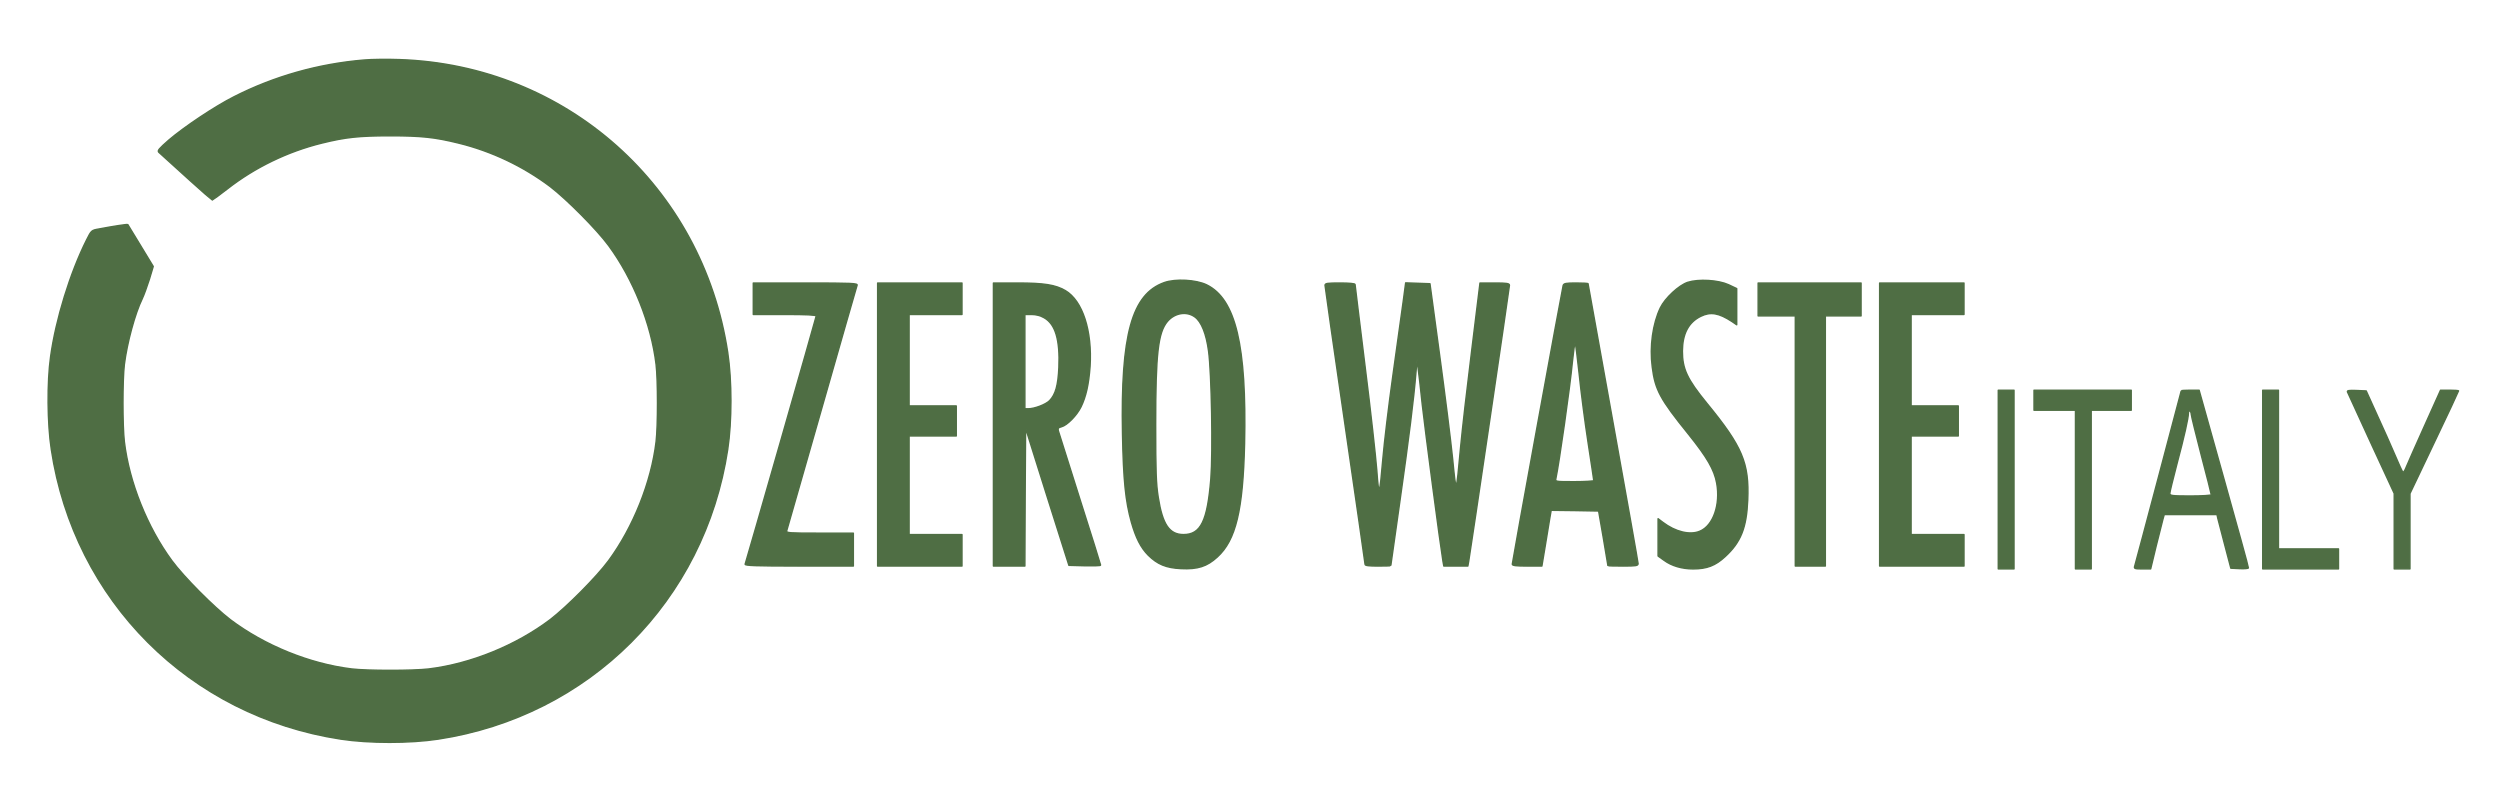
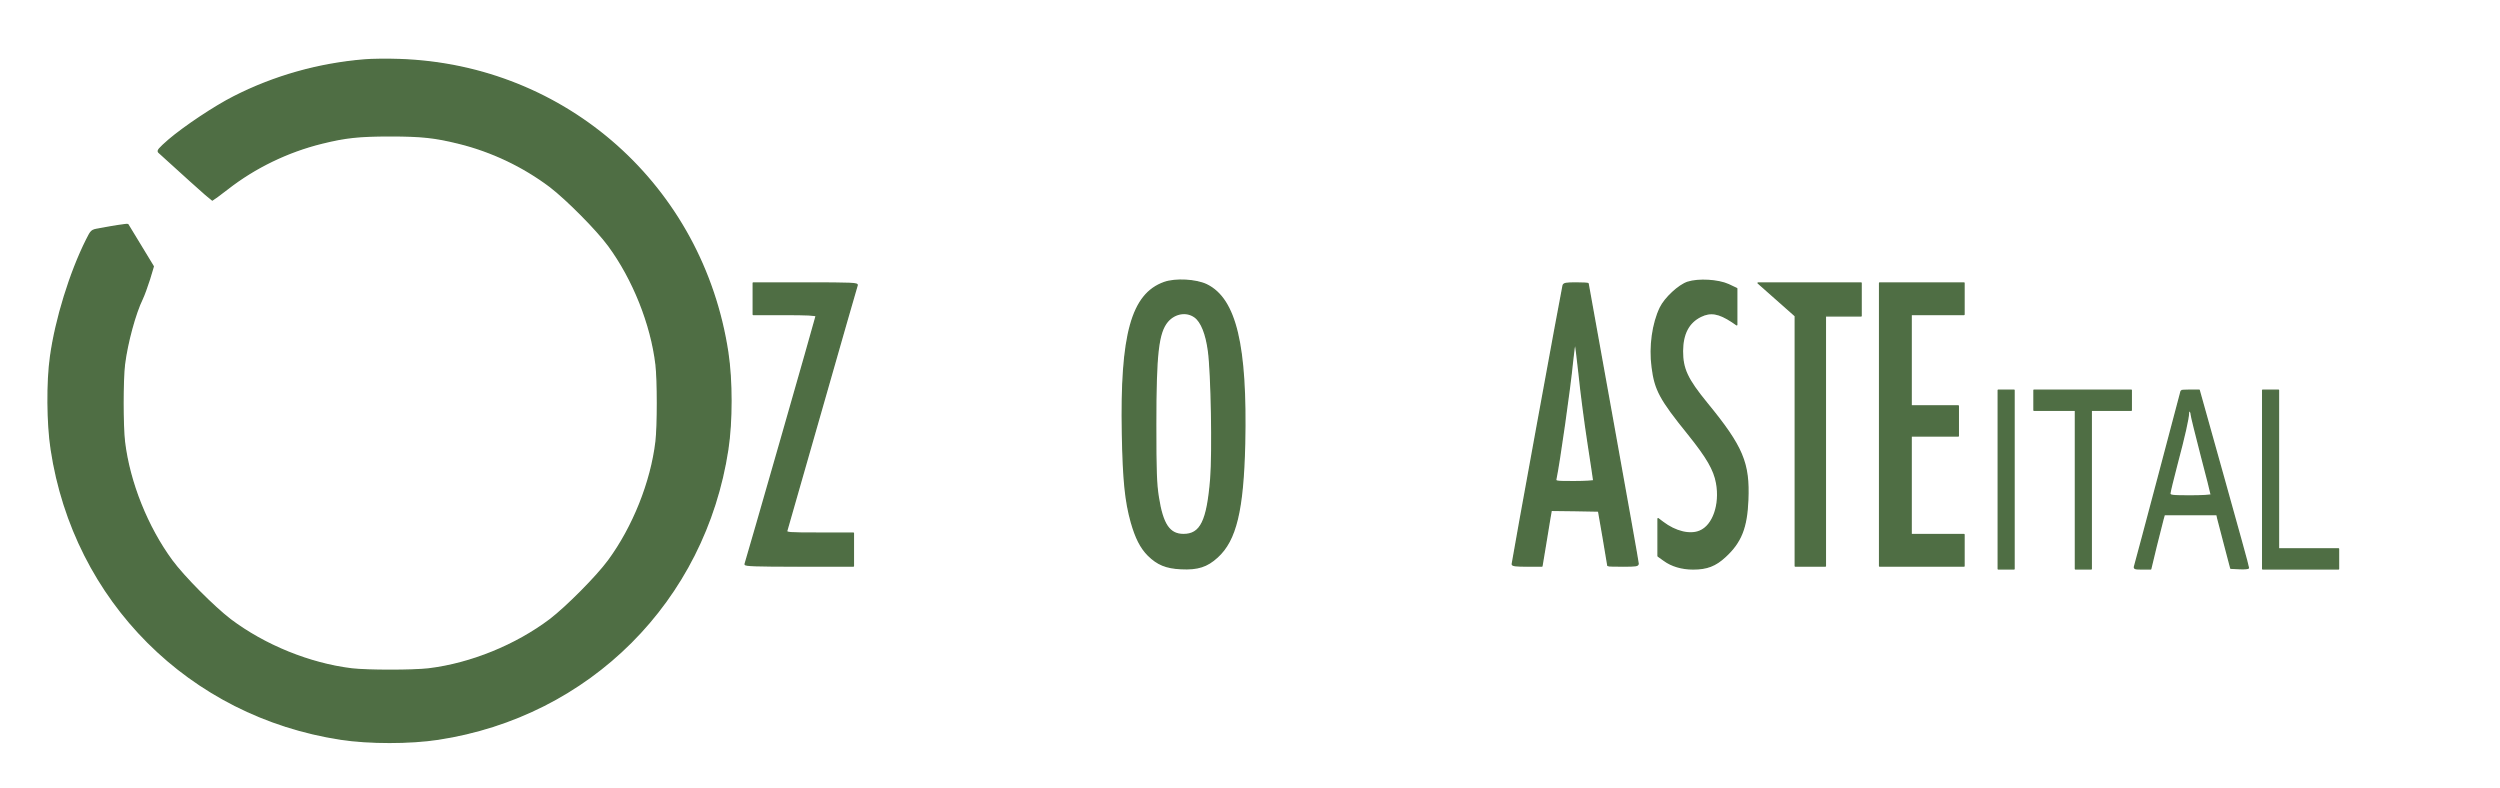
<svg xmlns="http://www.w3.org/2000/svg" width="100%" height="100%" viewBox="0 0 1749 551" version="1.1" xml:space="preserve" style="fill-rule:evenodd;clip-rule:evenodd;stroke-linejoin:round;stroke-miterlimit:2;">
  <g transform="matrix(0.1,0,0,-0.1,0,551)">
    <path d="M2545,5090C2226,5063 1918,4976 1637,4833C1501,4764 1290,4623 1181,4530C1113,4470 1100,4456 1111,4445C1204,4359 1481,4110 1485,4110C1487,4110 1534,4145 1590,4188C1783,4339 2013,4450 2252,4509C2418,4550 2511,4560 2730,4560C2949,4560 3042,4550 3208,4509C3440,4452 3660,4347 3849,4205C3965,4116 4175,3905 4258,3792C4430,3558 4556,3244 4590,2960C4603,2851 4603,2529 4590,2420C4556,2136 4430,1822 4258,1588C4175,1475 3965,1264 3849,1175C3609,994 3294,866 3000,830C2891,817 2569,817 2460,830C2166,866 1851,994 1611,1175C1495,1264 1285,1475 1202,1588C1030,1822 904,2136 870,2420C857,2530 857,2852 870,2960C889,3112 945,3318 995,3420C1007,3445 1029,3506 1045,3556L1072,3646L984,3791C936,3870 895,3937 894,3939C891,3942 797,3928 692,3908C640,3899 639,3898 606,3832C491,3603 390,3276 354,3015C329,2839 331,2546 359,2365C519,1307 1327,500 2385,339C2581,309 2869,309 3065,339C4123,500 4930,1307 5091,2365C5121,2561 5121,2849 5091,3045C4915,4204 3962,5054 2795,5093C2713,5096 2600,5095 2545,5090Z" style="fill:rgb(79,110,68);fill-rule:nonzero;stroke:rgb(79,110,68);stroke-width:10px;" />
    <path d="M8145,3533C7918,3452 7840,3169 7853,2476C7859,2150 7874,2004 7915,1857C7947,1745 7981,1679 8033,1626C8098,1562 8158,1537 8262,1532C8379,1526 8444,1547 8516,1613C8646,1731 8696,1941 8707,2405C8722,3093 8645,3417 8442,3517C8368,3553 8224,3561 8145,3533ZM8359,3293C8405,3260 8439,3175 8455,3055C8476,2902 8486,2348 8471,2160C8447,1865 8401,1770 8280,1770C8181,1770 8133,1840 8103,2031C8088,2126 8085,2210 8085,2540C8085,3037 8102,3183 8167,3261C8218,3321 8301,3335 8359,3293Z" style="fill:rgb(79,110,68);fill-rule:nonzero;stroke:rgb(79,110,68);stroke-width:10px;" />
    <path d="M11808,3535C11746,3515 11649,3425 11616,3357C11563,3247 11540,3086 11559,2943C11579,2783 11614,2718 11813,2472C11943,2310 11993,2224 12010,2130C12037,1980 11986,1833 11893,1794C11824,1764 11721,1789 11633,1856L11600,1881L11600,1620L11642,1590C11695,1551 11767,1530 11845,1530C11942,1530 12001,1553 12069,1616C12179,1717 12219,1818 12227,2011C12238,2271 12191,2384 11940,2690C11803,2858 11770,2929 11770,3054C11771,3176 11813,3255 11898,3297C11967,3331 12025,3321 12118,3260L12150,3238L12150,3491L12093,3518C12021,3551 11883,3559 11808,3535Z" style="fill:rgb(79,110,68);fill-rule:nonzero;stroke:rgb(79,110,68);stroke-width:10px;" />
    <path d="M5270,3530L5270,3310L5490,3310C5642,3310 5710,3307 5710,3299C5710,3289 5224,1594 5213,1563C5209,1553 5288,1550 5589,1550L5970,1550L5970,1780L5734,1780C5515,1780 5499,1781 5504,1798C5507,1807 5617,2194 5750,2657C5882,3120 5993,3506 5996,3514C6002,3528 5963,3530 5636,3530L5270,3530Z" style="fill:rgb(79,110,68);fill-rule:nonzero;stroke:rgb(79,110,68);stroke-width:10px;" />
-     <path d="M6140,3530L6140,1550L6730,1550L6730,1770L6360,1770L6360,2460L6690,2460L6690,2670L6360,2670L6360,3310L6730,3310L6730,3530L6140,3530Z" style="fill:rgb(79,110,68);fill-rule:nonzero;stroke:rgb(79,110,68);stroke-width:10px;" />
-     <path d="M6950,3530L6950,1550L7170,1550L7172,2033L7175,2515L7326,2035L7478,1555L7589,1552C7650,1551 7700,1552 7700,1556C7700,1559 7635,1767 7555,2018C7475,2270 7407,2485 7404,2496C7400,2513 7404,2519 7425,2524C7465,2534 7533,2603 7563,2664C7598,2736 7617,2822 7626,2945C7642,3195 7574,3406 7453,3477C7384,3517 7306,3530 7118,3530L6950,3530ZM7305,3287C7384,3242 7416,3133 7408,2939C7402,2813 7385,2751 7343,2707C7316,2680 7238,2650 7193,2650L7170,2650L7170,3310L7218,3310C7248,3310 7279,3302 7305,3287Z" style="fill:rgb(79,110,68);fill-rule:nonzero;stroke:rgb(79,110,68);stroke-width:10px;" />
-     <path d="M9270,3514C9270,3505 9333,3065 9410,2536C9487,2007 9550,1569 9550,1562C9550,1553 9576,1550 9640,1550C9690,1550 9730,1551 9730,1553C9730,1555 9759,1758 9794,2006C9856,2441 9891,2719 9906,2905L9914,2995L9921,2935C9926,2902 9939,2787 9950,2680C9968,2517 10077,1689 10095,1583L10101,1550L10269,1550L10275,1583C10288,1657 10560,3500 10560,3514C10560,3527 10543,3530 10457,3530L10354,3530L10297,3066C10265,2810 10230,2505 10219,2388C10187,2041 10188,2042 10162,2305C10149,2432 10108,2758 10071,3030L10004,3525L9834,3531L9817,3403C9807,3333 9775,3100 9745,2886C9715,2672 9684,2411 9675,2306C9652,2036 9646,2024 9632,2220C9625,2311 9589,2638 9550,2947C9512,3257 9480,3514 9480,3520C9480,3526 9440,3530 9375,3530C9286,3530 9270,3528 9270,3514Z" style="fill:rgb(79,110,68);fill-rule:nonzero;stroke:rgb(79,110,68);stroke-width:10px;" />
    <path d="M10936,3513C10929,3488 10580,1578 10580,1563C10580,1553 10607,1550 10683,1550L10787,1550L10810,1688C10822,1763 10837,1851 10842,1883L10852,1940L11018,1938L11184,1935L11217,1745C11234,1641 11249,1554 11249,1553C11250,1551 11297,1550 11355,1550C11446,1550 11460,1552 11460,1567C11460,1576 11381,2019 11285,2552C11189,3085 11110,3523 11110,3525C11110,3528 11072,3530 11026,3530C10954,3530 10941,3527 10936,3513ZM11048,2893C11060,2773 11088,2558 11110,2415C11132,2273 11150,2152 11150,2148C11150,2144 11089,2140 11015,2140C10880,2140 10880,2140 10885,2163C10906,2259 10984,2802 11001,2983C11008,3053 11016,3110 11020,3110C11023,3110 11035,3012 11048,2893Z" style="fill:rgb(79,110,68);fill-rule:nonzero;stroke:rgb(79,110,68);stroke-width:10px;" />
-     <path d="M12300,3530L12300,3300L12560,3300L12560,1550L12770,1550L12770,3300L13020,3300L13020,3530L12300,3530Z" style="fill:rgb(79,110,68);fill-rule:nonzero;stroke:rgb(79,110,68);stroke-width:10px;" />
+     <path d="M12300,3530L12560,3300L12560,1550L12770,1550L12770,3300L13020,3300L13020,3530L12300,3530Z" style="fill:rgb(79,110,68);fill-rule:nonzero;stroke:rgb(79,110,68);stroke-width:10px;" />
    <path d="M13150,3530L13150,1550L13740,1550L13740,1770L13370,1770L13370,2460L13700,2460L13700,2670L13370,2670L13370,3310L13740,3310L13740,3530L13150,3530Z" style="fill:rgb(79,110,68);fill-rule:nonzero;stroke:rgb(79,110,68);stroke-width:10px;" />
    <rect x="13980" y="1530" width="110" height="1250" style="fill:rgb(79,110,68);fill-rule:nonzero;stroke:rgb(79,110,68);stroke-width:10px;" />
    <path d="M14230,2780L14230,2640L14520,2640L14520,1530L14630,1530L14630,2640L14910,2640L14910,2780L14230,2780Z" style="fill:rgb(79,110,68);fill-rule:nonzero;stroke:rgb(79,110,68);stroke-width:10px;" />
    <path d="M15260,2776C15260,2773 14943,1576 14934,1548C14929,1532 14936,1530 14987,1530L15046,1530L15084,1688C15106,1774 15127,1860 15132,1878L15141,1910L15510,1910L15516,1883C15520,1867 15542,1783 15565,1695L15607,1535L15668,1532C15702,1530 15730,1533 15730,1537C15731,1541 15653,1823 15558,2162L15385,2780L15323,2780C15288,2780 15260,2778 15260,2776ZM15330,2612C15330,2602 15362,2474 15400,2326C15439,2179 15470,2054 15470,2049C15470,2044 15406,2040 15325,2040C15194,2040 15180,2042 15180,2058C15180,2067 15202,2158 15229,2261C15281,2456 15310,2585 15310,2620C15310,2632 15315,2638 15320,2635C15326,2632 15330,2621 15330,2612Z" style="fill:rgb(79,110,68);fill-rule:nonzero;stroke:rgb(79,110,68);stroke-width:10px;" />
    <path d="M15830,2780L15830,1530L16360,1530L16360,1670L15940,1670L15940,2780L15830,2780Z" style="fill:rgb(79,110,68);fill-rule:nonzero;stroke:rgb(79,110,68);stroke-width:10px;" />
-     <path d="M16423,2768C16426,2761 16501,2598 16589,2406L16750,2058L16750,1530L16860,1530L16860,2057L17030,2414C17124,2610 17200,2773 17200,2775C17200,2778 17172,2780 17137,2780L17074,2780L16963,2533C16901,2396 16844,2266 16834,2242C16825,2218 16814,2202 16810,2207C16806,2211 16781,2265 16756,2325C16730,2386 16674,2512 16631,2605L16554,2775L16486,2778C16433,2780 16419,2778 16423,2768Z" style="fill:rgb(79,110,68);fill-rule:nonzero;stroke:rgb(79,110,68);stroke-width:10px;" />
  </g>
</svg>